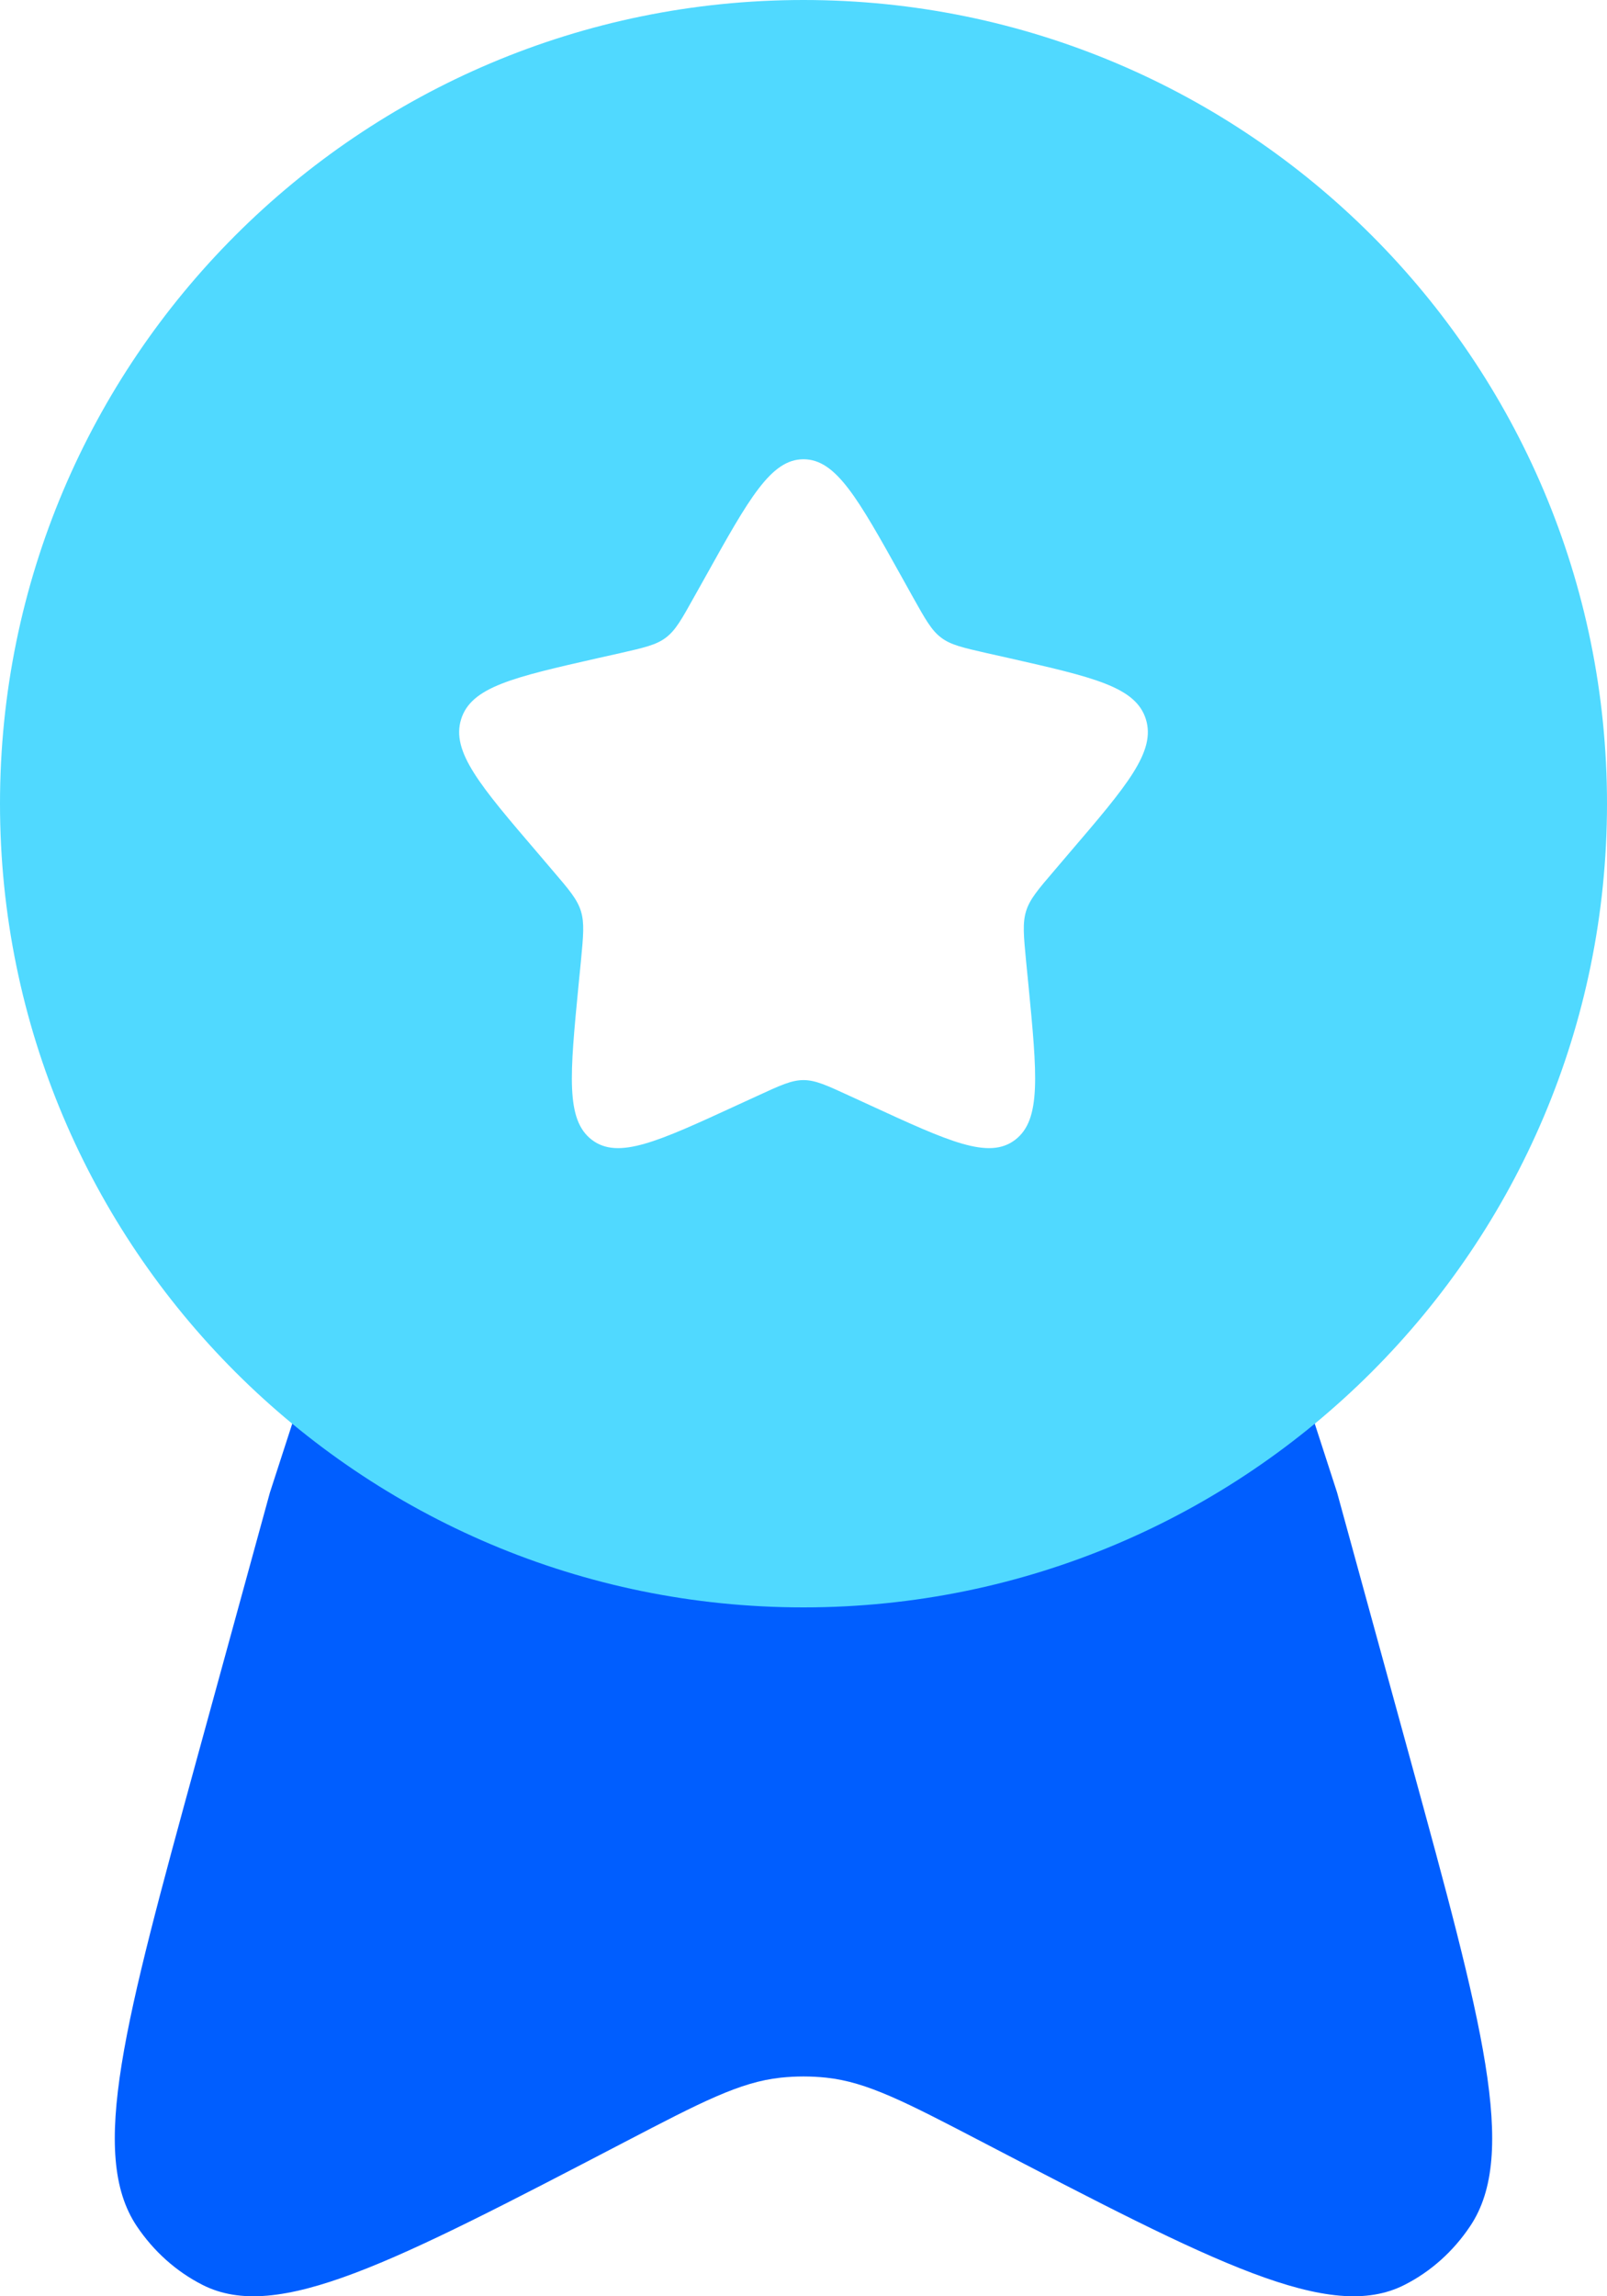
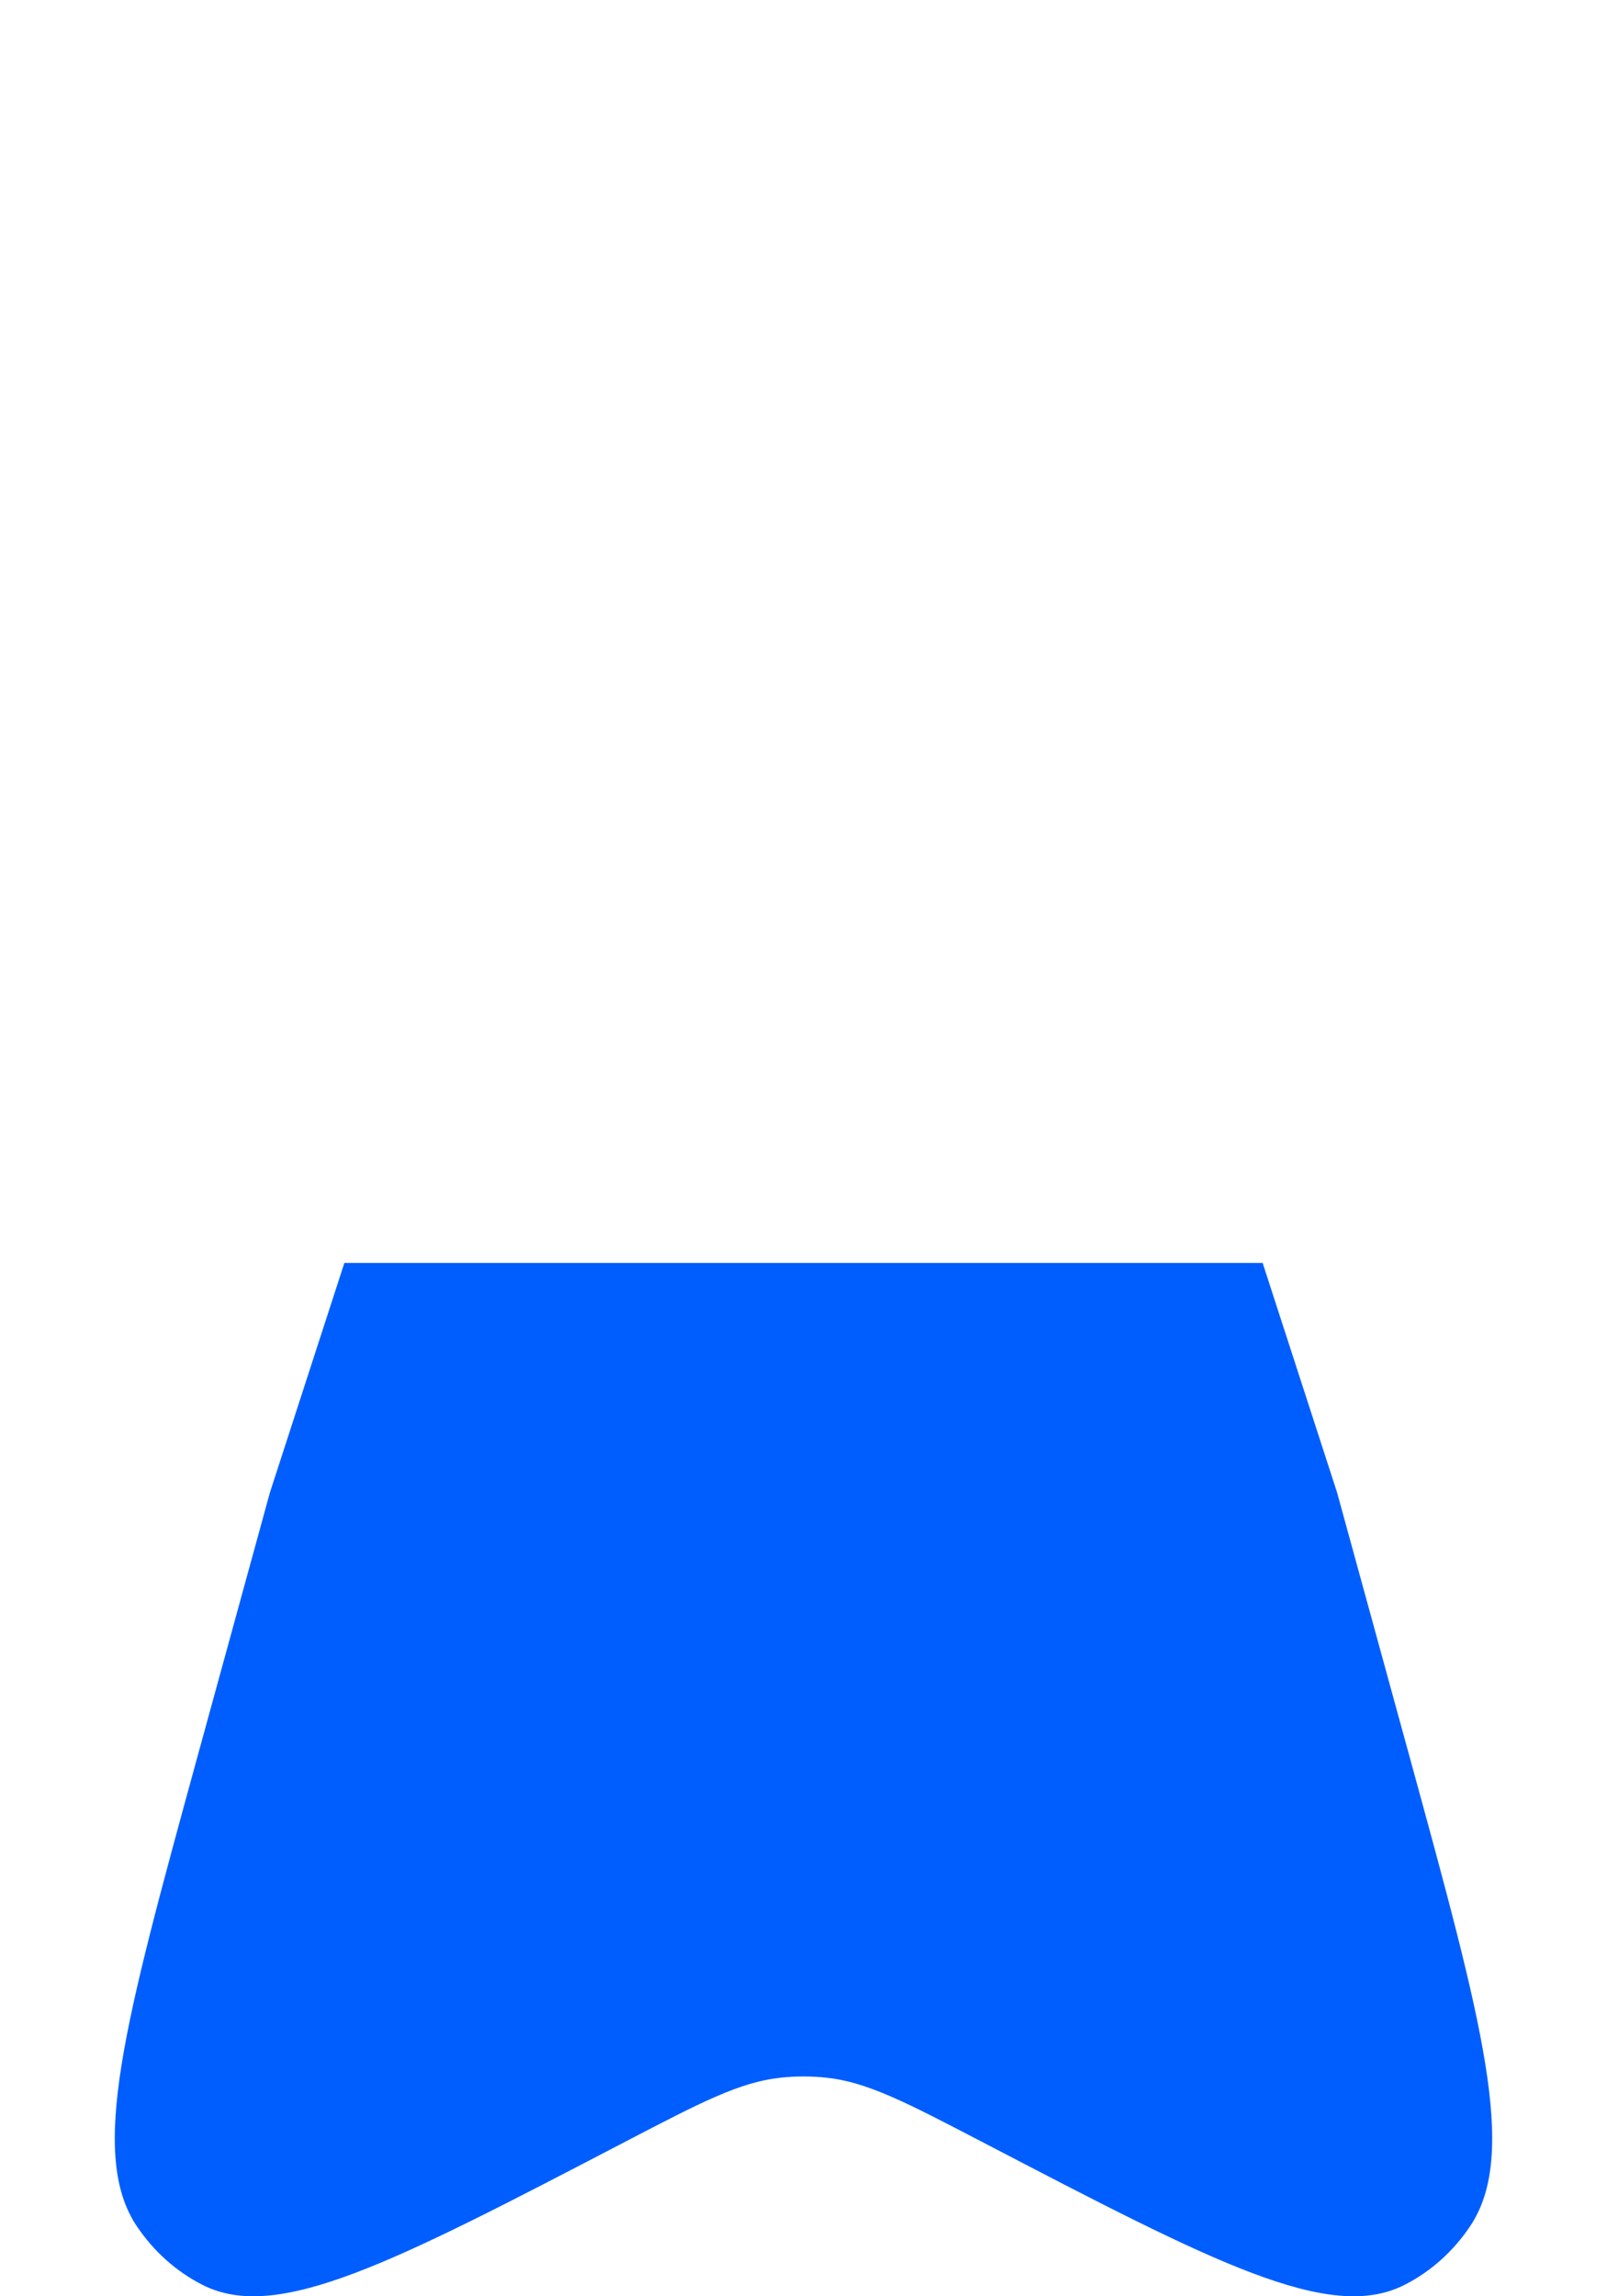
<svg xmlns="http://www.w3.org/2000/svg" width="21" height="30" viewBox="0 0 21 30" fill="none">
  <path d="M2.571 22.984L3.527 19.5L4.5 16.5H16.5L17.473 19.5L18.429 22.984C19.371 26.422 19.842 28.141 19.213 29.082C18.993 29.412 18.698 29.677 18.354 29.851C17.375 30.35 15.864 29.562 12.841 27.987C11.835 27.463 11.332 27.201 10.798 27.144C10.6 27.123 10.4 27.123 10.202 27.144C9.668 27.201 9.165 27.463 8.159 27.987C5.136 29.562 3.625 30.35 2.646 29.851C2.303 29.677 2.007 29.412 1.786 29.082C1.158 28.141 1.629 26.422 2.571 22.984Z" fill="#005EFF" />
-   <path fill-rule="evenodd" clip-rule="evenodd" d="M10.5 21C16.299 21 21 16.299 21 10.5C21 4.701 16.299 0 10.5 0C4.701 0 0 4.701 0 10.5C0 16.299 4.701 21 10.5 21ZM10.5 6C10.074 6 9.789 6.511 9.219 7.534L9.071 7.798C8.909 8.089 8.829 8.234 8.702 8.33C8.576 8.426 8.419 8.461 8.104 8.533L7.818 8.597C6.711 8.848 6.158 8.973 6.026 9.396C5.894 9.82 6.271 10.261 7.026 11.143L7.221 11.372C7.436 11.623 7.543 11.748 7.591 11.903C7.639 12.058 7.623 12.225 7.591 12.56L7.561 12.864C7.447 14.042 7.39 14.63 7.735 14.892C8.08 15.154 8.598 14.915 9.634 14.438L9.902 14.315C10.197 14.179 10.344 14.111 10.5 14.111C10.656 14.111 10.803 14.179 11.098 14.315L11.366 14.438C12.402 14.915 12.921 15.154 13.265 14.892C13.61 14.63 13.553 14.042 13.439 12.864L13.409 12.56C13.377 12.225 13.361 12.058 13.409 11.903C13.457 11.748 13.564 11.623 13.779 11.372L13.974 11.143C14.729 10.261 15.106 9.82 14.974 9.396C14.842 8.973 14.289 8.848 13.182 8.597L12.896 8.533C12.581 8.461 12.424 8.426 12.298 8.33C12.171 8.234 12.091 8.089 11.928 7.798L11.781 7.534C11.211 6.511 10.926 6 10.5 6Z" fill="#50D9FF" />
</svg>